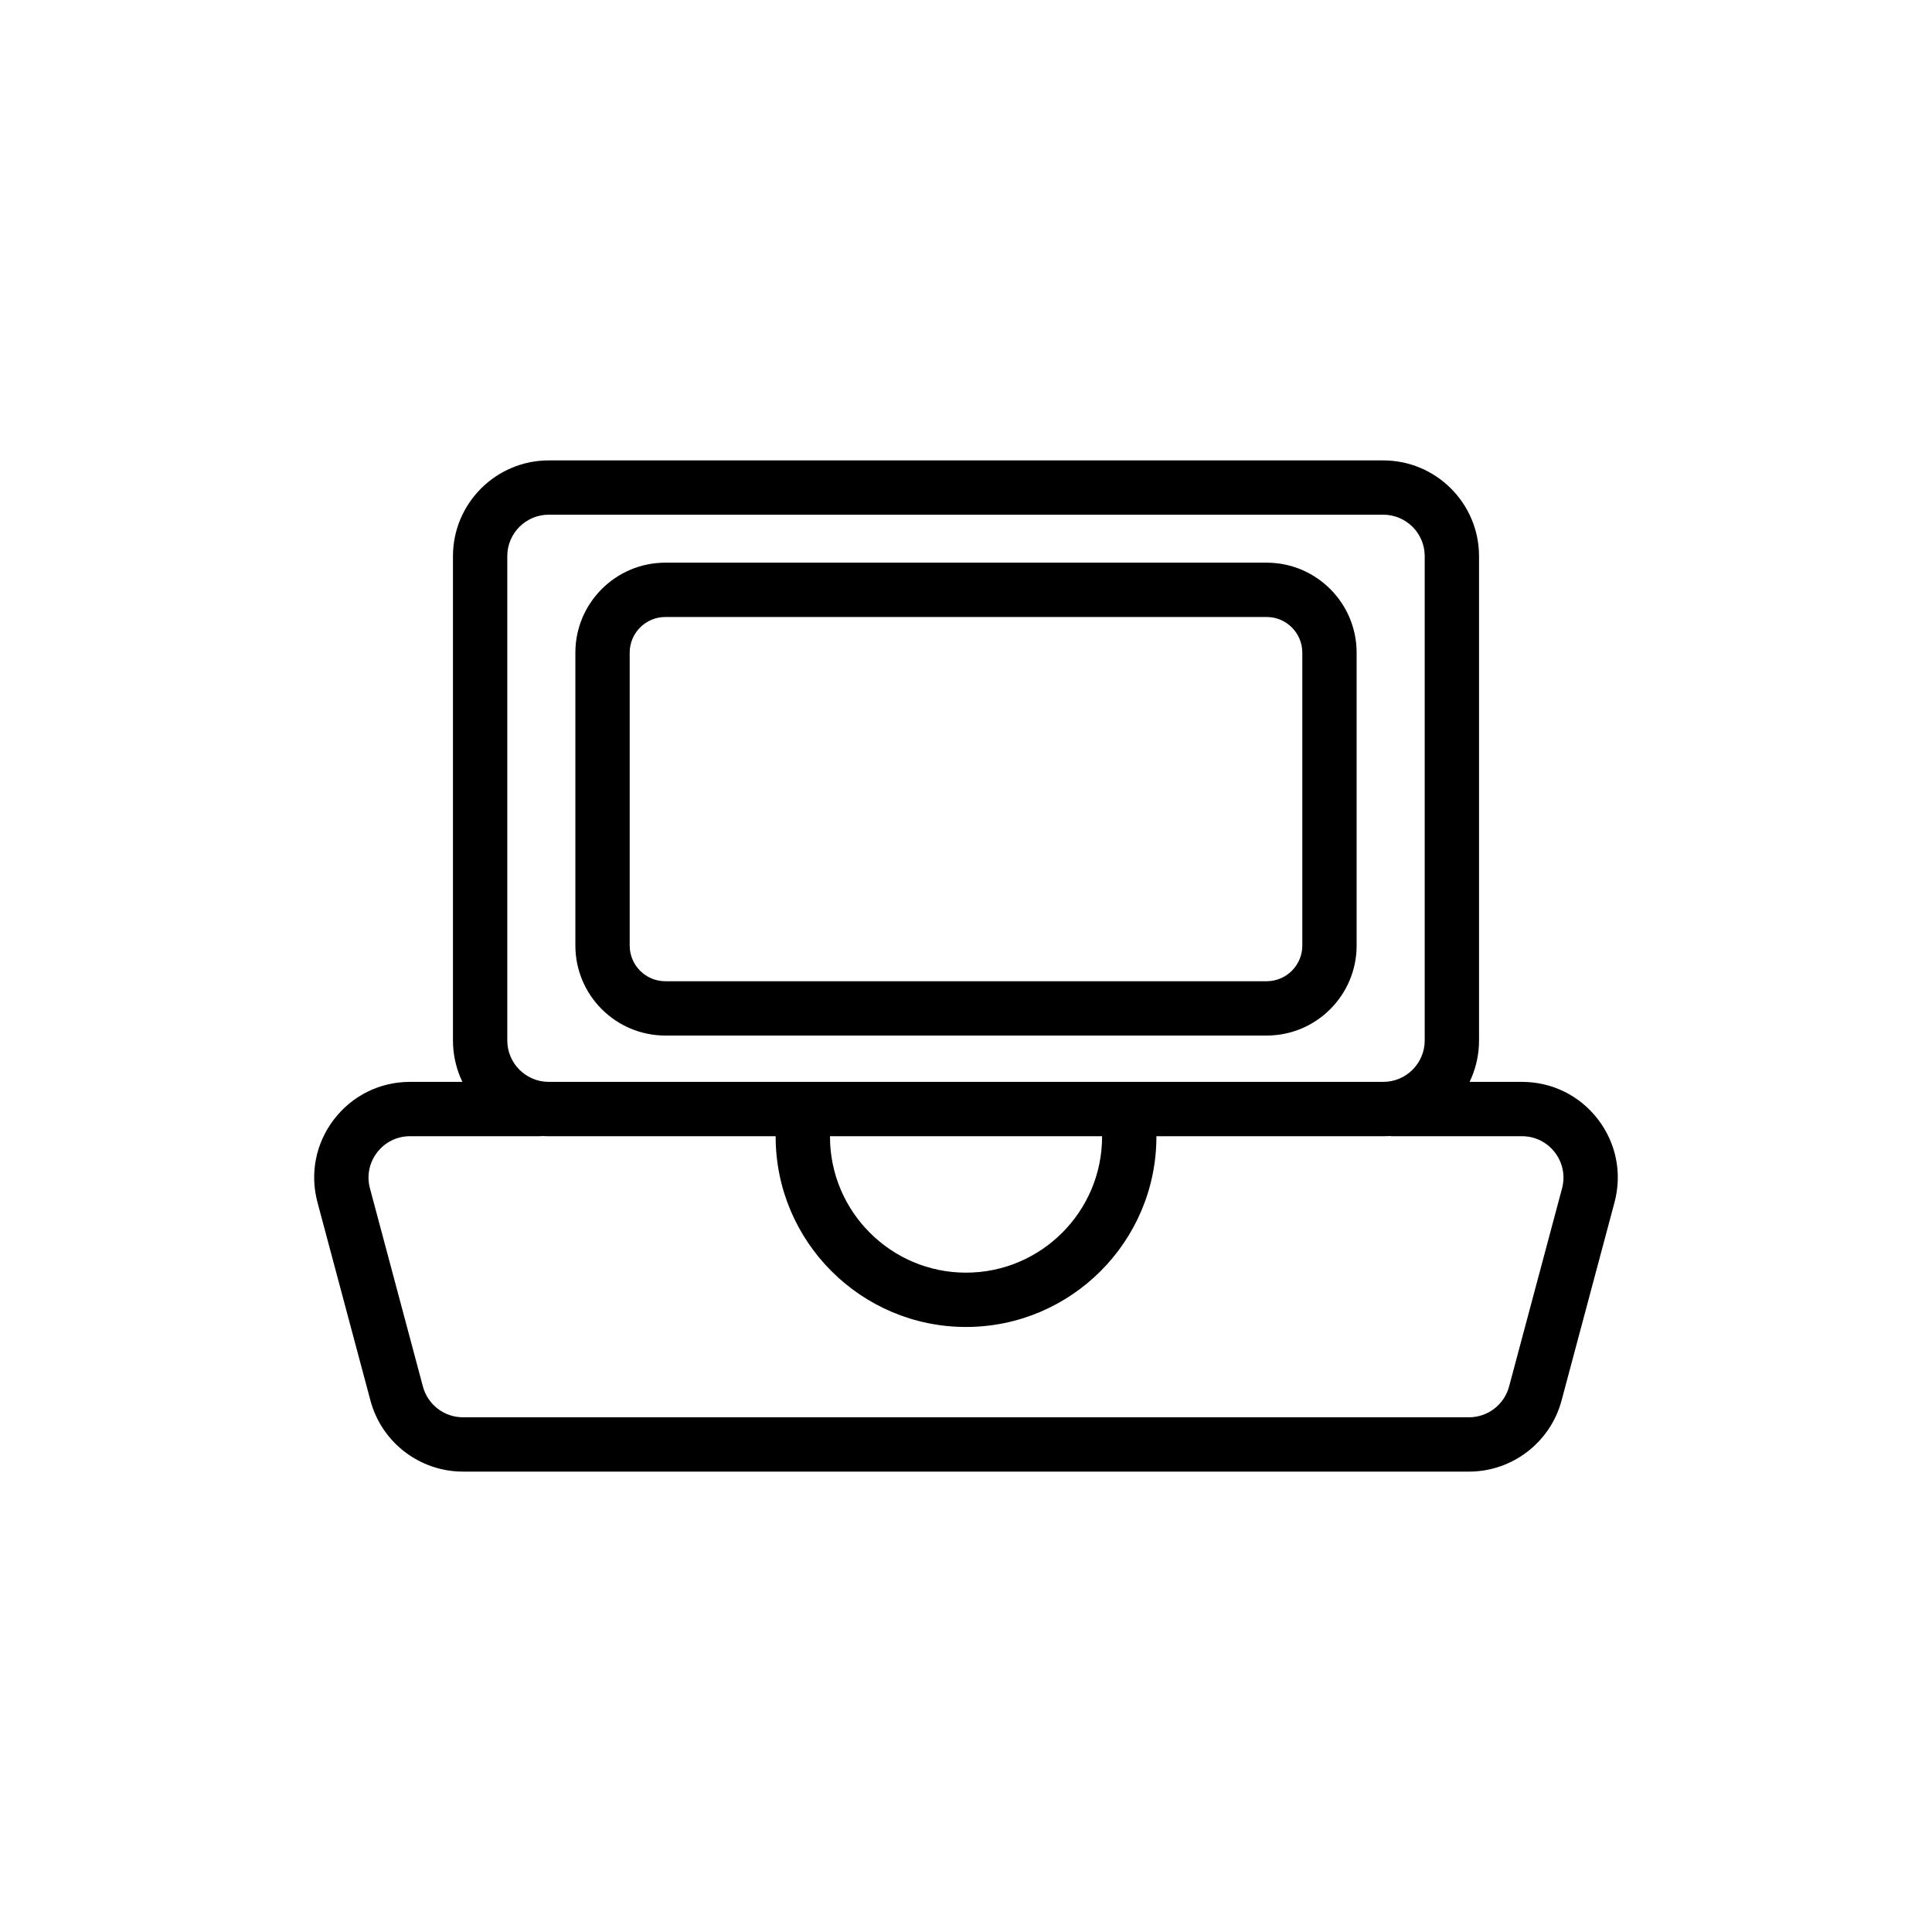
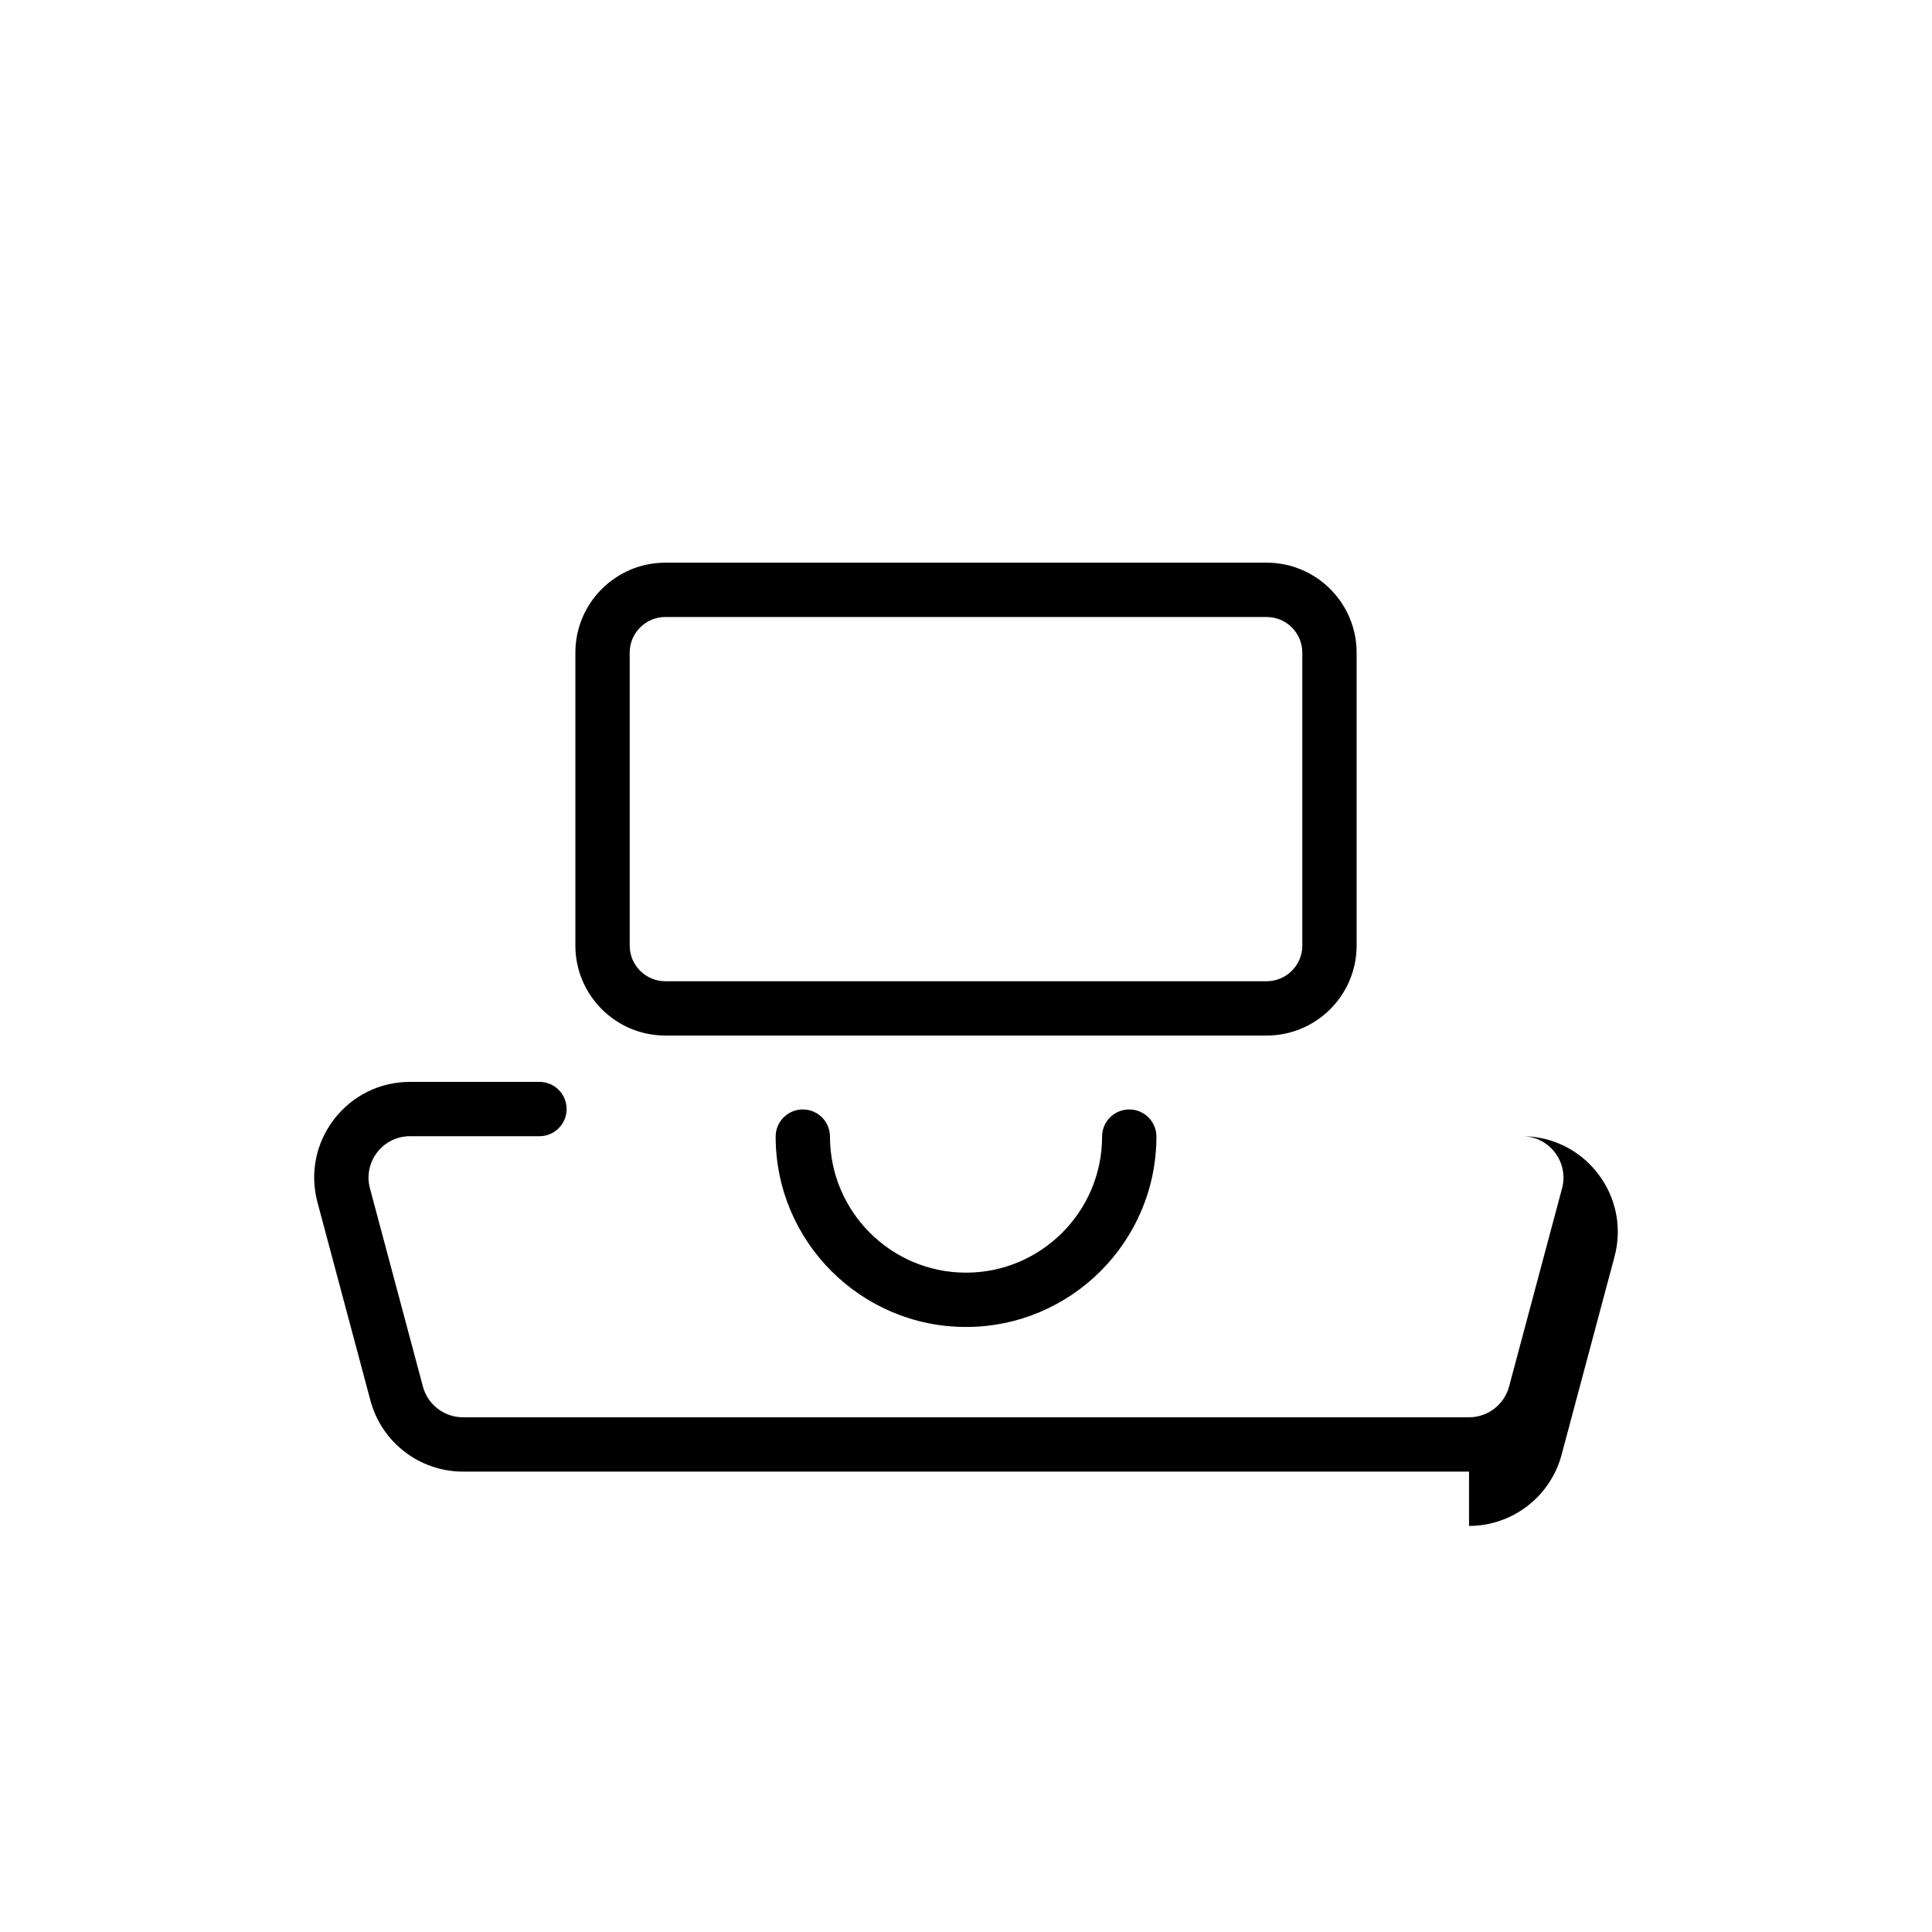
<svg xmlns="http://www.w3.org/2000/svg" fill="#000000" width="800px" height="800px" version="1.1" viewBox="144 144 512 512">
  <g>
    <path d="m479.68 418.43h-159.36c-13.145 0-23.84-10.695-23.84-23.84v-77.637c0-13.148 10.699-23.84 23.84-23.84h159.36c13.145 0 23.84 10.695 23.84 23.84v77.637c0 13.148-10.695 23.84-23.84 23.84zm-159.36-110.92c-5.207 0-9.445 4.238-9.445 9.445v77.637c0 5.207 4.238 9.445 9.445 9.445h159.36c5.207 0 9.445-4.238 9.445-9.445v-77.637c0-5.207-4.238-9.445-9.445-9.445z" />
-     <path d="m510.58 445.11h-221.16c-13.992 0-25.379-11.387-25.379-25.379v-128.34c0-13.992 11.387-25.379 25.379-25.379h221.16c13.992 0 25.379 11.387 25.379 25.379v128.34c0 13.992-11.387 25.379-25.379 25.379zm-221.16-164.71c-6.059 0-10.984 4.926-10.984 10.984v128.34c0 6.059 4.926 10.984 10.984 10.984h221.16c6.059 0 10.984-4.926 10.984-10.984v-128.34c0-6.059-4.926-10.984-10.984-10.984z" />
-     <path d="m533.31 533.99h-266.62c-11.477 0-21.562-7.742-24.516-18.828l-14.035-52.512c-2.059-7.68-0.465-15.703 4.379-22.012s12.18-9.93 20.137-9.93h34.305c3.977 0 7.199 3.223 7.199 7.199 0 3.977-3.219 7.199-7.199 7.199h-34.305c-3.445 0-6.621 1.566-8.715 4.297-2.094 2.727-2.789 6.199-1.898 9.523l14.035 52.52c1.277 4.801 5.644 8.148 10.613 8.148h266.62c4.961 0 9.328-3.352 10.613-8.152l14.035-52.512c0.887-3.324 0.195-6.801-1.906-9.531-2.094-2.731-5.269-4.293-8.707-4.293h-34.305c-3.977 0-7.199-3.223-7.199-7.199 0-3.977 3.219-7.199 7.199-7.199h34.305c7.949 0 15.289 3.617 20.129 9.922 4.844 6.309 6.438 14.332 4.387 22.016l-14.035 52.516c-2.965 11.086-13.047 18.828-24.516 18.828z" />
+     <path d="m533.31 533.99h-266.62c-11.477 0-21.562-7.742-24.516-18.828l-14.035-52.512c-2.059-7.68-0.465-15.703 4.379-22.012s12.18-9.93 20.137-9.93h34.305c3.977 0 7.199 3.223 7.199 7.199 0 3.977-3.219 7.199-7.199 7.199h-34.305c-3.445 0-6.621 1.566-8.715 4.297-2.094 2.727-2.789 6.199-1.898 9.523l14.035 52.52c1.277 4.801 5.644 8.148 10.613 8.148h266.62c4.961 0 9.328-3.352 10.613-8.152l14.035-52.512c0.887-3.324 0.195-6.801-1.906-9.531-2.094-2.731-5.269-4.293-8.707-4.293h-34.305h34.305c7.949 0 15.289 3.617 20.129 9.922 4.844 6.309 6.438 14.332 4.387 22.016l-14.035 52.516c-2.965 11.086-13.047 18.828-24.516 18.828z" />
    <path d="m400 495.66c-27.812 0-50.445-22.629-50.445-50.445 0-3.977 3.219-7.199 7.199-7.199 3.977 0 7.199 3.223 7.199 7.199 0 19.875 16.172 36.051 36.051 36.051 19.883 0 36.059-16.172 36.059-36.051 0-3.977 3.219-7.199 7.199-7.199 3.977 0 7.199 3.223 7.199 7.199-0.008 27.816-22.641 50.445-50.461 50.445z" />
  </g>
</svg>